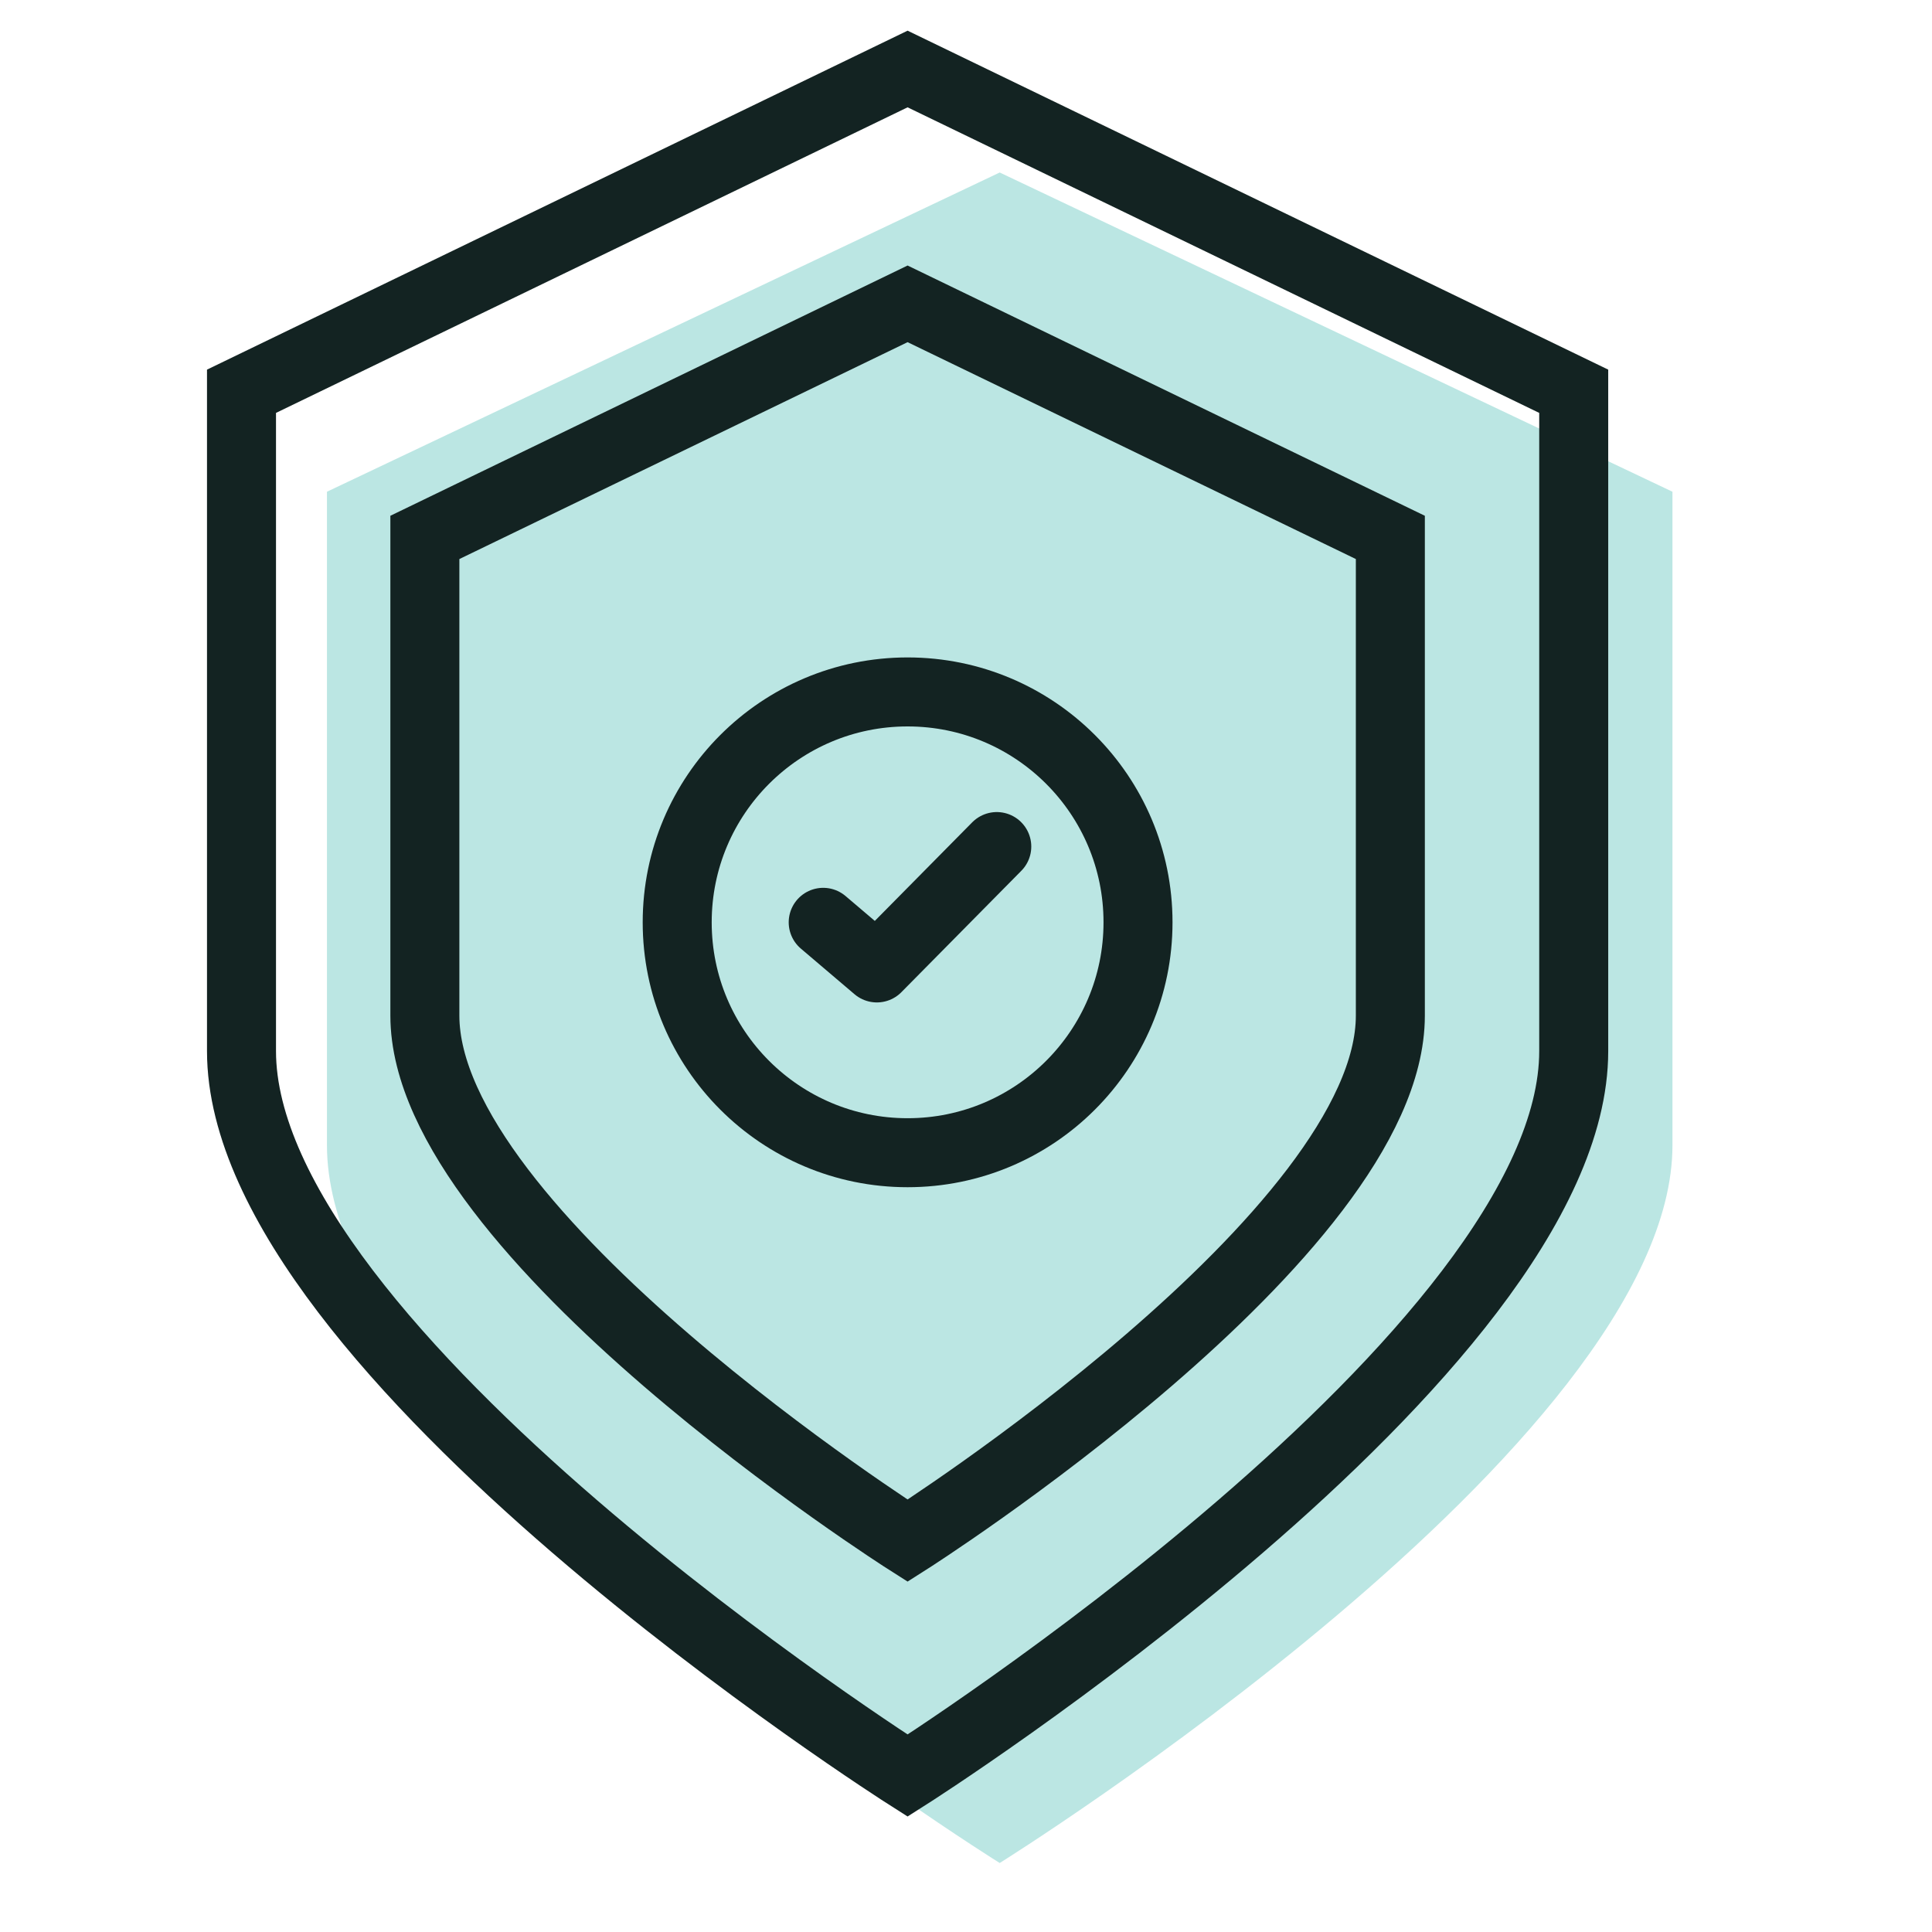
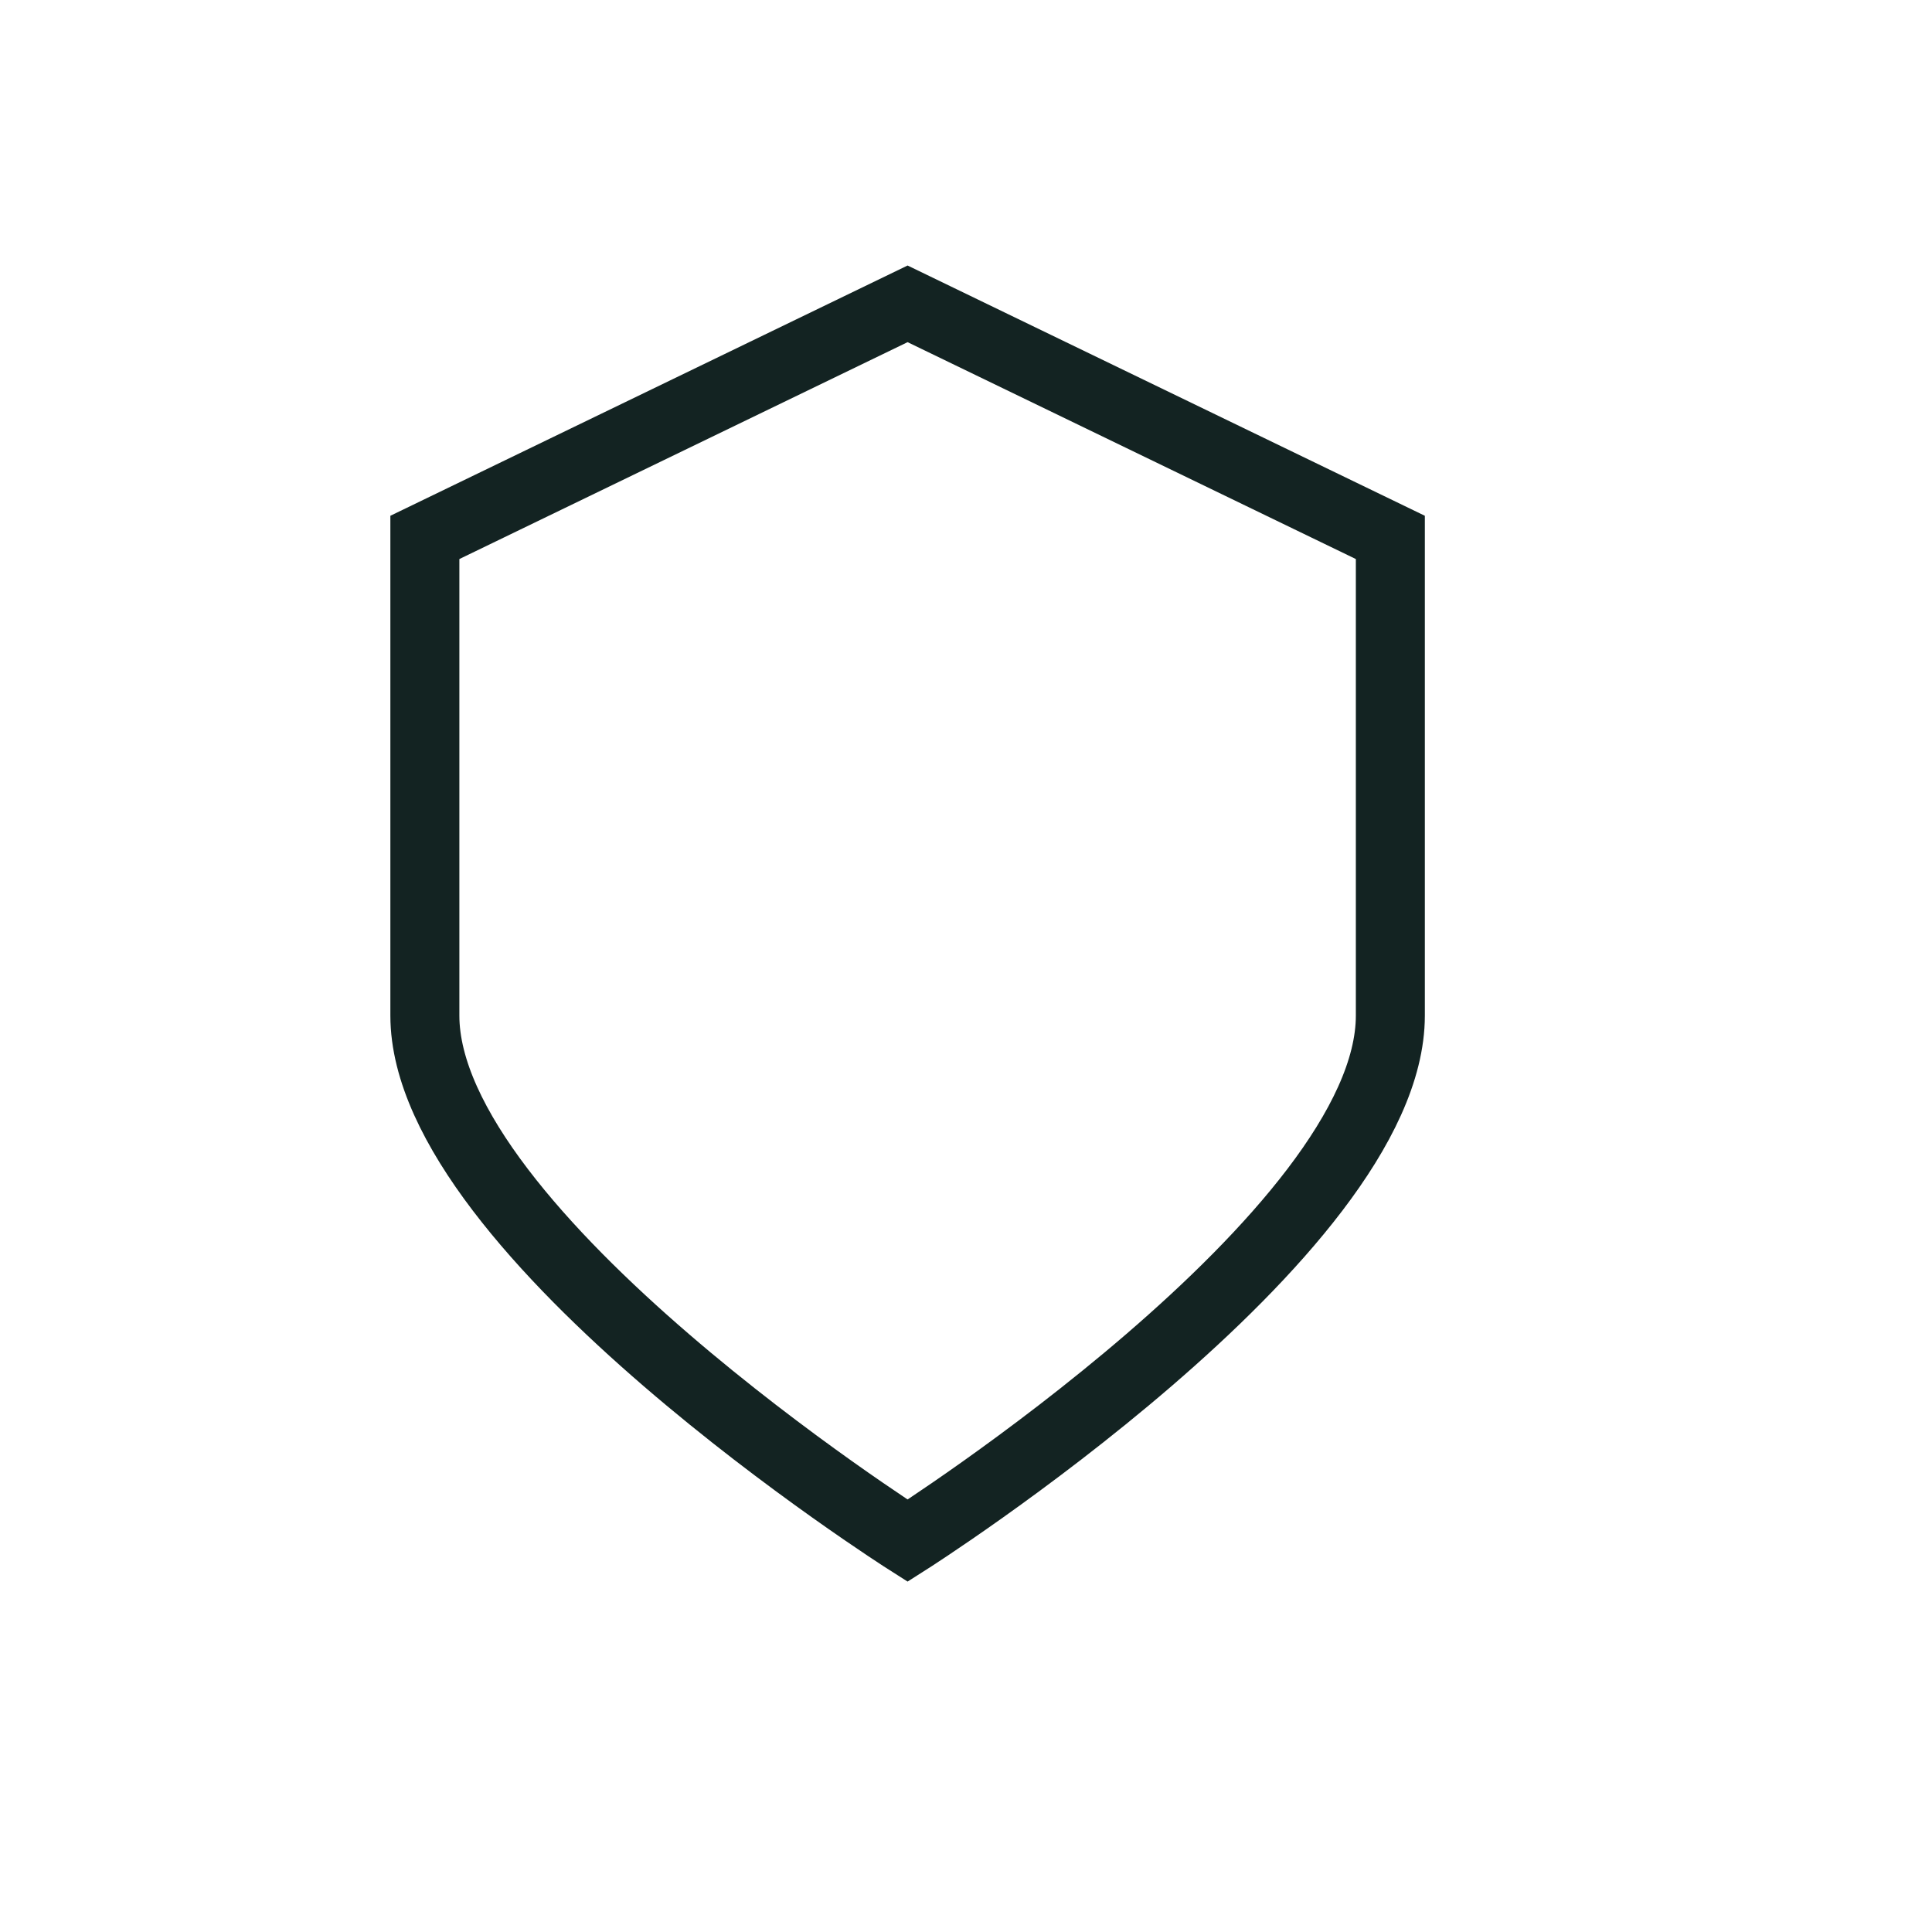
<svg xmlns="http://www.w3.org/2000/svg" width="56" height="56" viewBox="0 0 56 56" fill="none">
-   <path d="M28.977 5L9.477 14.253V33.197C9.477 41.849 28.977 54 28.977 54C28.977 54 48.477 41.849 48.477 33.197V14.253L28.977 5Z" fill="#BBE6E3" />
-   <path d="M26.307 33.412C29.996 33.412 32.986 30.422 32.986 26.734C32.986 23.046 29.996 20.056 26.307 20.056C22.619 20.056 19.629 23.046 19.629 26.734C19.629 30.422 22.619 33.412 26.307 33.412Z" stroke="#132322" stroke-width="2" stroke-linecap="round" stroke-linejoin="round" />
-   <path d="M23.861 26.734L25.416 28.056L28.892 24.538" stroke="#132322" stroke-width="2" stroke-linecap="round" stroke-linejoin="round" />
-   <path d="M26.307 2L7 11.341V30.466C7 39.2 26.307 51.467 26.307 51.467C26.307 51.467 45.615 39.2 45.615 30.466V11.341L26.307 2Z" stroke="#132322" stroke-width="2" stroke-miterlimit="10" />
  <path d="M26.307 8.807L12.315 15.577V29.437C12.315 35.768 26.307 44.658 26.307 44.658C26.307 44.658 40.3 35.768 40.3 29.437V15.577L26.307 8.807Z" stroke="#132322" stroke-width="2" stroke-miterlimit="10" />
</svg>